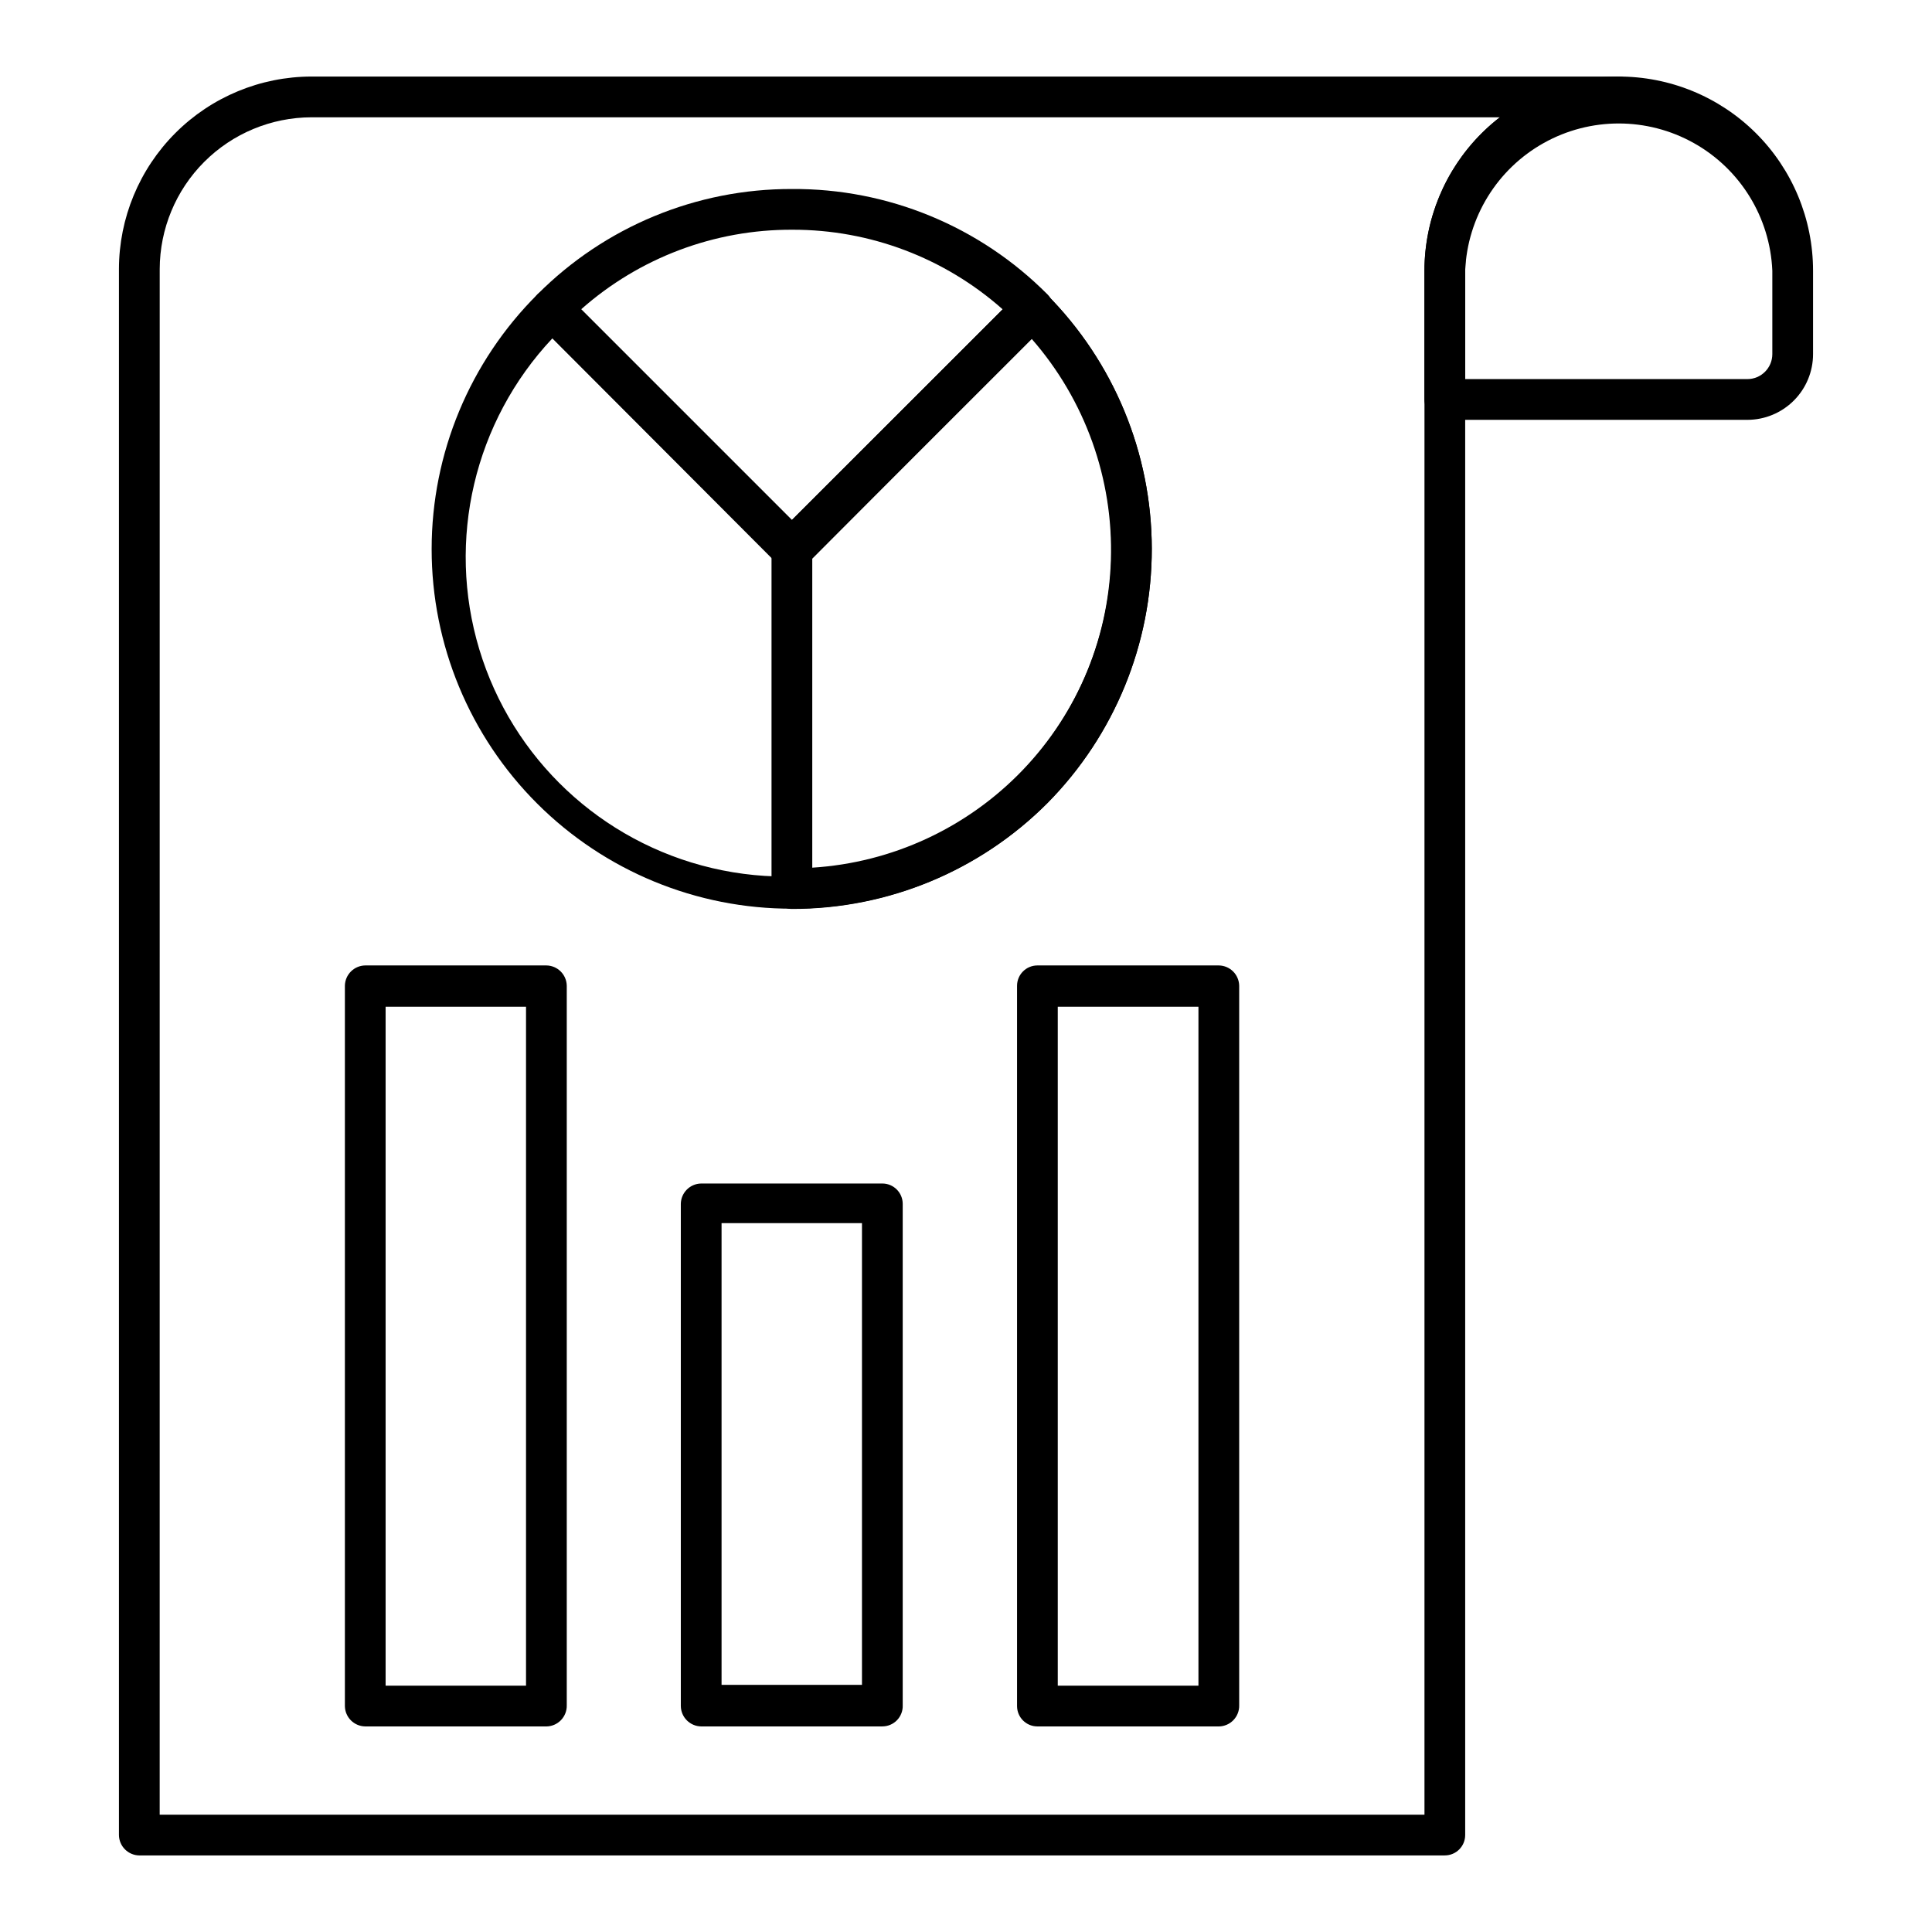
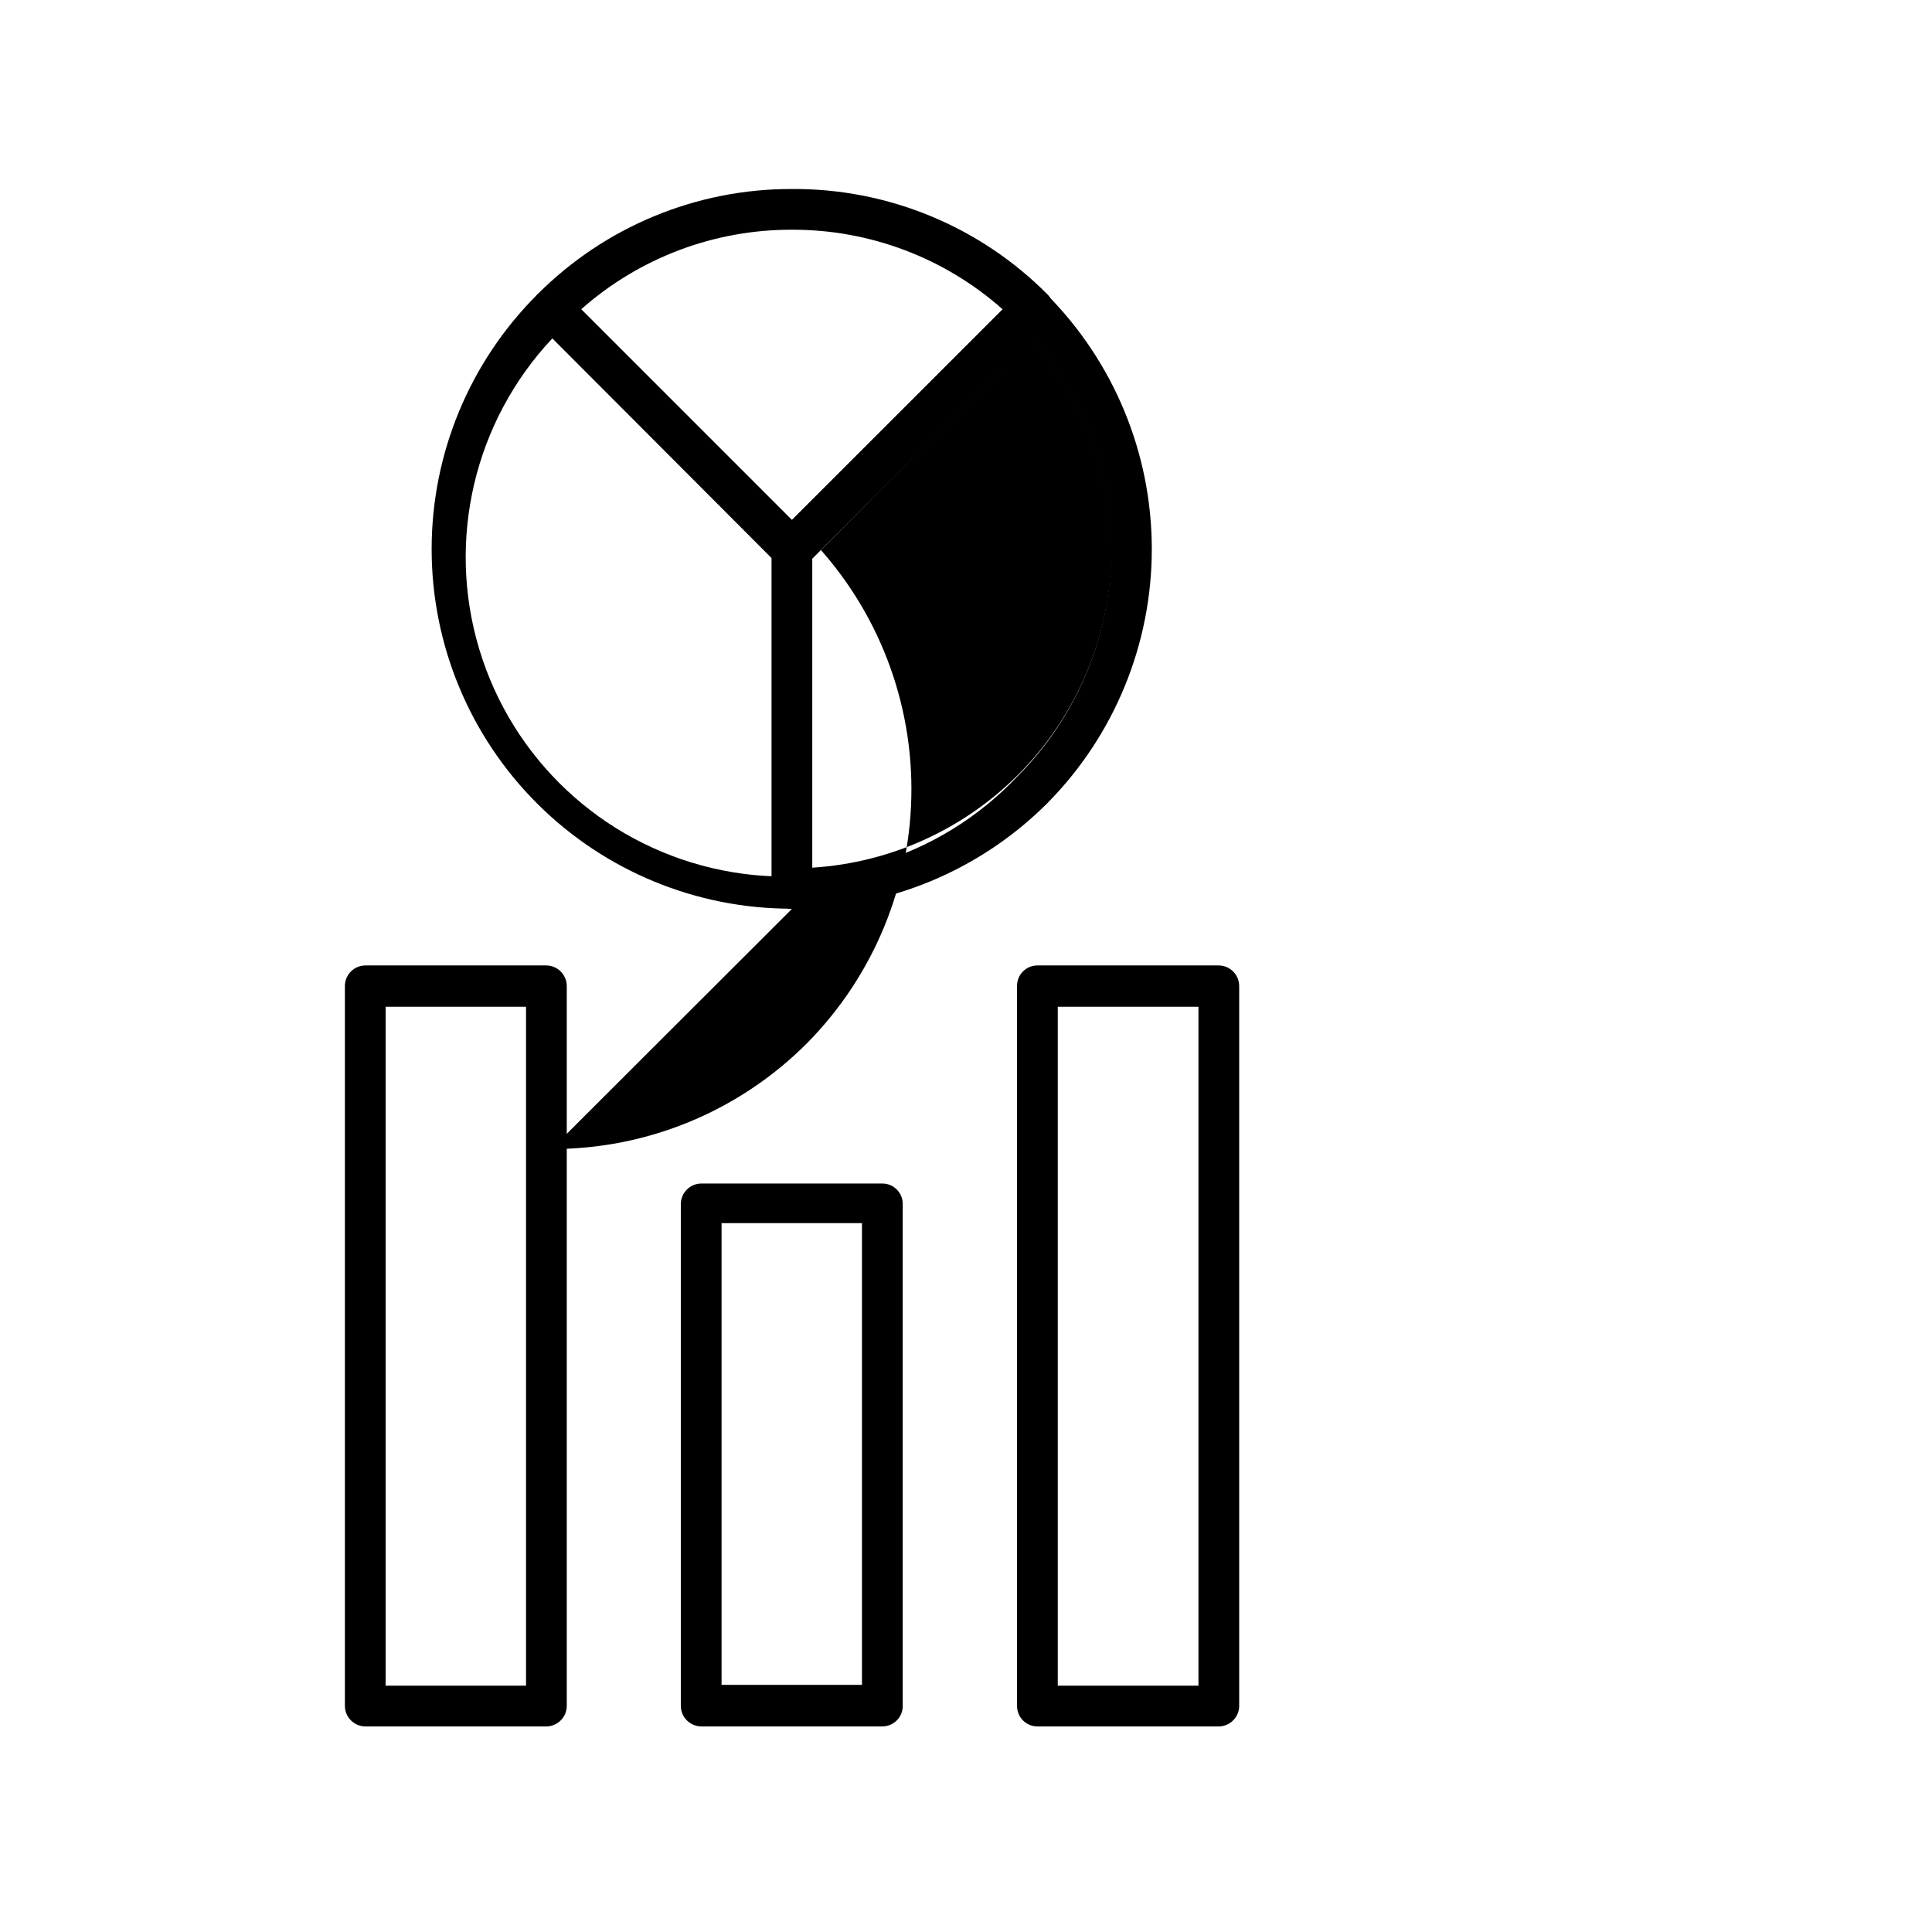
<svg xmlns="http://www.w3.org/2000/svg" fill="#000000" width="800px" height="800px" version="1.1" viewBox="144 144 512 512">
  <g>
-     <path d="m526.89 635.71h-345.97c-2.965-0.039-5.359-2.434-5.398-5.398v-415c0.02-13.527 5.402-26.496 14.965-36.062 9.566-9.566 22.535-14.945 36.062-14.965h346.19c2.981 0 5.398 2.414 5.398 5.398 0 2.981-2.418 5.394-5.398 5.394-10.738 0.098-21.004 4.418-28.574 12.031-7.57 7.609-11.84 17.898-11.875 28.637v414.56c0 2.981-2.418 5.398-5.398 5.398zm-340.57-10.797h335.18v-409.16c0.02-15.922 7.406-30.938 20.008-40.668h-314.95c-10.664 0.02-20.887 4.266-28.426 11.805-7.543 7.543-11.785 17.766-11.805 28.43z" />
-     <path d="m607.06 255.26h-80.176c-2.965-0.039-5.359-2.434-5.398-5.398v-34.113c0.02-13.605 5.418-26.652 15.016-36.293 9.602-9.641 22.625-15.094 36.23-15.168 13.695-0.078 26.859 5.309 36.574 14.969 9.711 9.66 15.172 22.793 15.172 36.492v22.094c0 4.621-1.832 9.051-5.102 12.316-3.266 3.266-7.695 5.102-12.316 5.102zm-74.781-10.797h74.781c3.66 0 6.625-2.965 6.625-6.621v-22.094c-0.598-14.137-8.48-26.949-20.832-33.852-12.348-6.898-27.395-6.898-39.742 0-12.348 6.902-20.234 19.715-20.828 33.852z" />
    <path d="m377.83 601.52h-48.008c-2.965-0.039-5.359-2.434-5.398-5.398v-133.08c0.039-2.965 2.434-5.359 5.398-5.398h48.008c2.981 0 5.398 2.418 5.398 5.398v132.86c0.059 1.469-0.484 2.894-1.504 3.957-1.02 1.059-2.426 1.656-3.894 1.656zm-42.609-11.012h37.211v-122.36h-37.211z" />
    <path d="m288.8 601.52h-48.008c-2.965-0.039-5.359-2.434-5.394-5.398v-190.87c0.035-2.965 2.43-5.359 5.394-5.398h48.008c2.965 0.039 5.359 2.434 5.398 5.398v190.66c0.039 1.461-0.512 2.879-1.527 3.934-1.012 1.055-2.406 1.66-3.871 1.68zm-42.609-10.797h37.211v-179.93h-37.211z" />
    <path d="m467 601.52h-48.078c-2.981 0-5.394-2.418-5.394-5.398v-190.87c0-2.984 2.414-5.398 5.394-5.398h48.078c2.965 0.039 5.359 2.434 5.398 5.398v190.66c0.039 1.461-0.512 2.879-1.523 3.934-1.016 1.055-2.41 1.66-3.875 1.68zm-42.68-10.797h37.281v-179.93h-37.281z" />
    <path d="m353.94 384.81c-25.324 0.07-49.637-9.945-67.562-27.832-17.93-17.887-28-42.172-27.988-67.496 0.008-25.324 10.098-49.602 28.039-67.473 2.106-2.106 5.519-2.106 7.629 0l59.809 59.809 59.883-59.809c1.02-1 2.387-1.57 3.812-1.586 1.434 0 2.805 0.57 3.816 1.586 17.805 17.898 27.82 42.109 27.859 67.355 0.043 25.25-9.895 49.492-27.645 67.449-17.926 17.961-42.277 28.039-67.652 27.996zm-63.551-151.14h-0.004c-20.711 22.039-28.094 53.449-19.367 82.406 8.73 28.953 32.242 51.055 61.684 57.973 29.438 6.918 60.332-2.394 81.047-24.43 15.156-15.25 23.969-35.688 24.648-57.18 0.68-21.492-6.816-42.441-20.98-58.625l-59.738 59.664 0.004 0.004c-2.109 2.102-5.523 2.102-7.629 0z" />
    <path d="m353.86 294.85c-1.434 0.012-2.812-0.559-3.812-1.586l-63.625-63.625v0.004c-1.012-1.012-1.582-2.387-1.582-3.816 0.016-1.43 0.582-2.793 1.582-3.812 17.852-17.938 42.133-27.996 67.438-27.926 25.41-0.172 49.82 9.895 67.727 27.926 2.106 2.106 2.106 5.519 0 7.629l-63.625 63.625v-0.004c-1.074 1.094-2.57 1.672-4.102 1.586zm-55.852-68.879 55.852 55.852 55.852-55.852c-15.355-13.621-35.18-21.129-55.707-21.09-20.625-0.094-40.559 7.414-55.996 21.09z" />
-     <path d="m353.86 384.88c-2.981 0-5.398-2.414-5.398-5.398v-90.035c0.004-1.434 0.57-2.805 1.586-3.816l63.695-63.625v0.004c1.02-1 2.387-1.57 3.812-1.586 1.434 0 2.805 0.57 3.816 1.586 17.805 17.898 27.82 42.109 27.859 67.355 0.043 25.25-9.895 49.492-27.645 67.449-17.93 18.012-42.309 28.117-67.727 28.066zm5.398-92.844v81.906c21.172-1.32 41.07-10.551 55.758-25.855 14.684-15.305 23.082-35.57 23.527-56.777 0.441-21.207-7.098-41.809-21.133-57.715z" />
+     <path d="m353.86 384.88c-2.981 0-5.398-2.414-5.398-5.398v-90.035c0.004-1.434 0.57-2.805 1.586-3.816v0.004c1.02-1 2.387-1.57 3.812-1.586 1.434 0 2.805 0.57 3.816 1.586 17.805 17.898 27.82 42.109 27.859 67.355 0.043 25.25-9.895 49.492-27.645 67.449-17.93 18.012-42.309 28.117-67.727 28.066zm5.398-92.844v81.906c21.172-1.32 41.07-10.551 55.758-25.855 14.684-15.305 23.082-35.57 23.527-56.777 0.441-21.207-7.098-41.809-21.133-57.715z" />
  </g>
</svg>